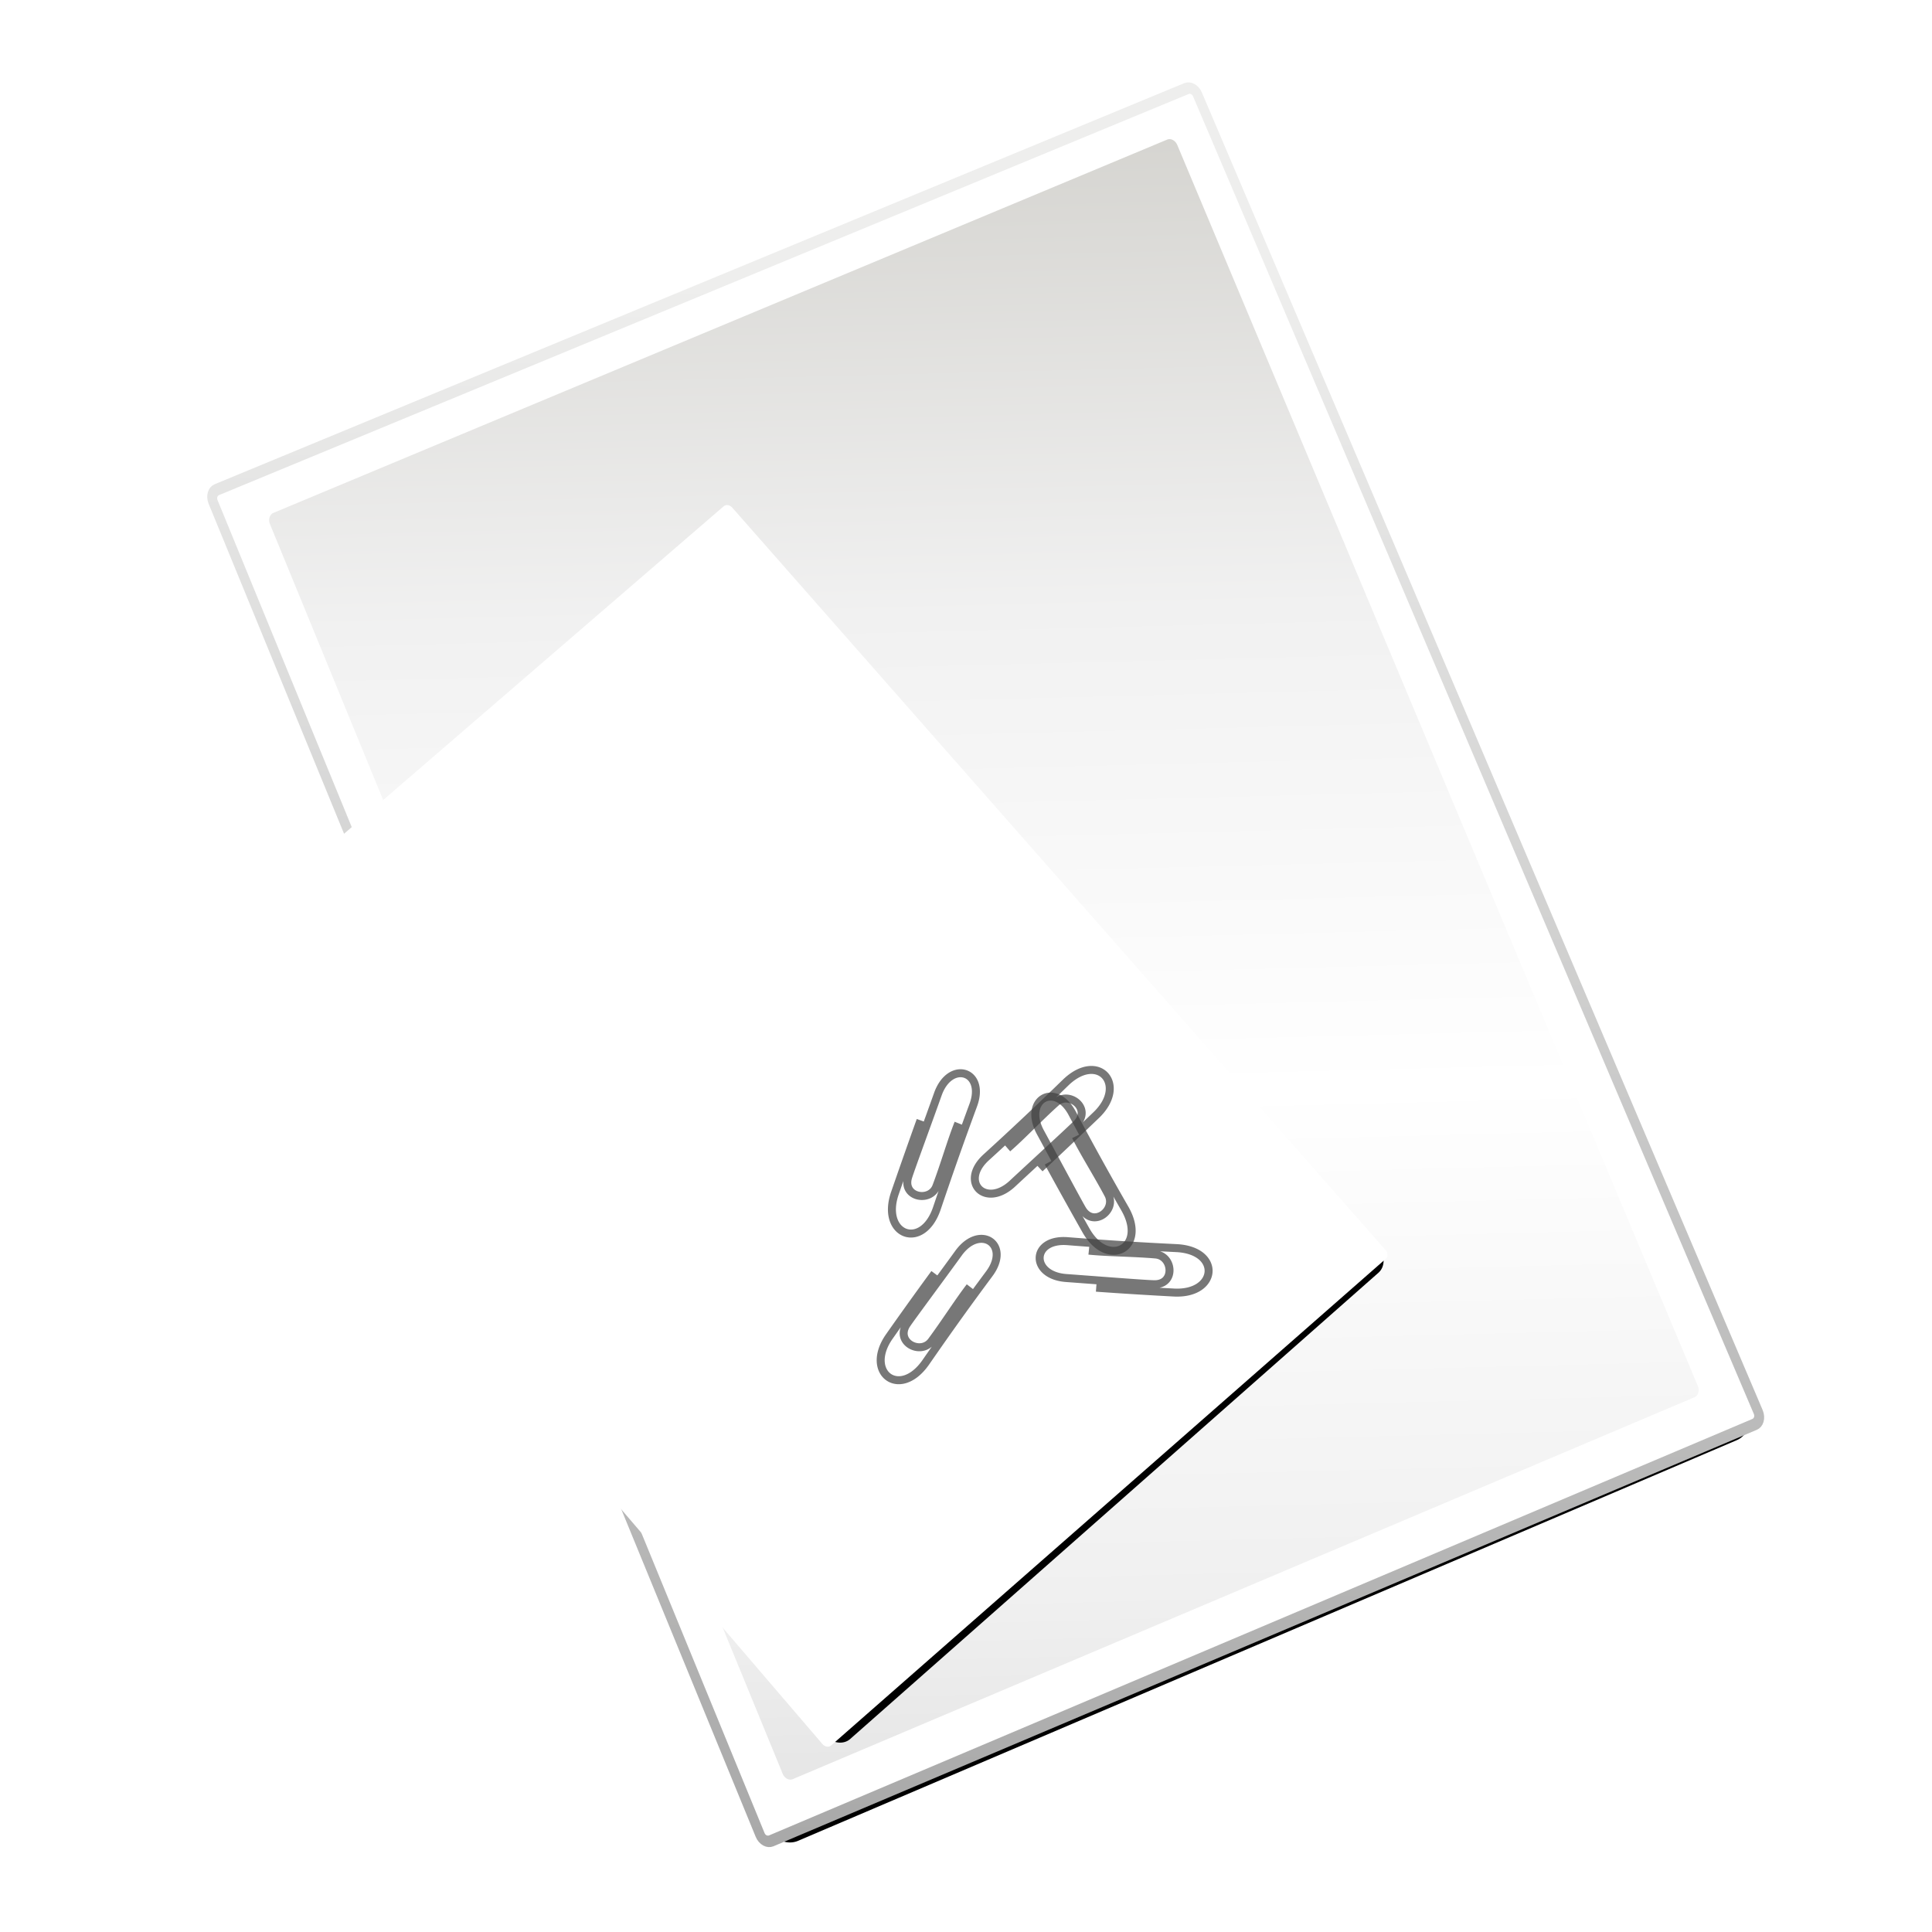
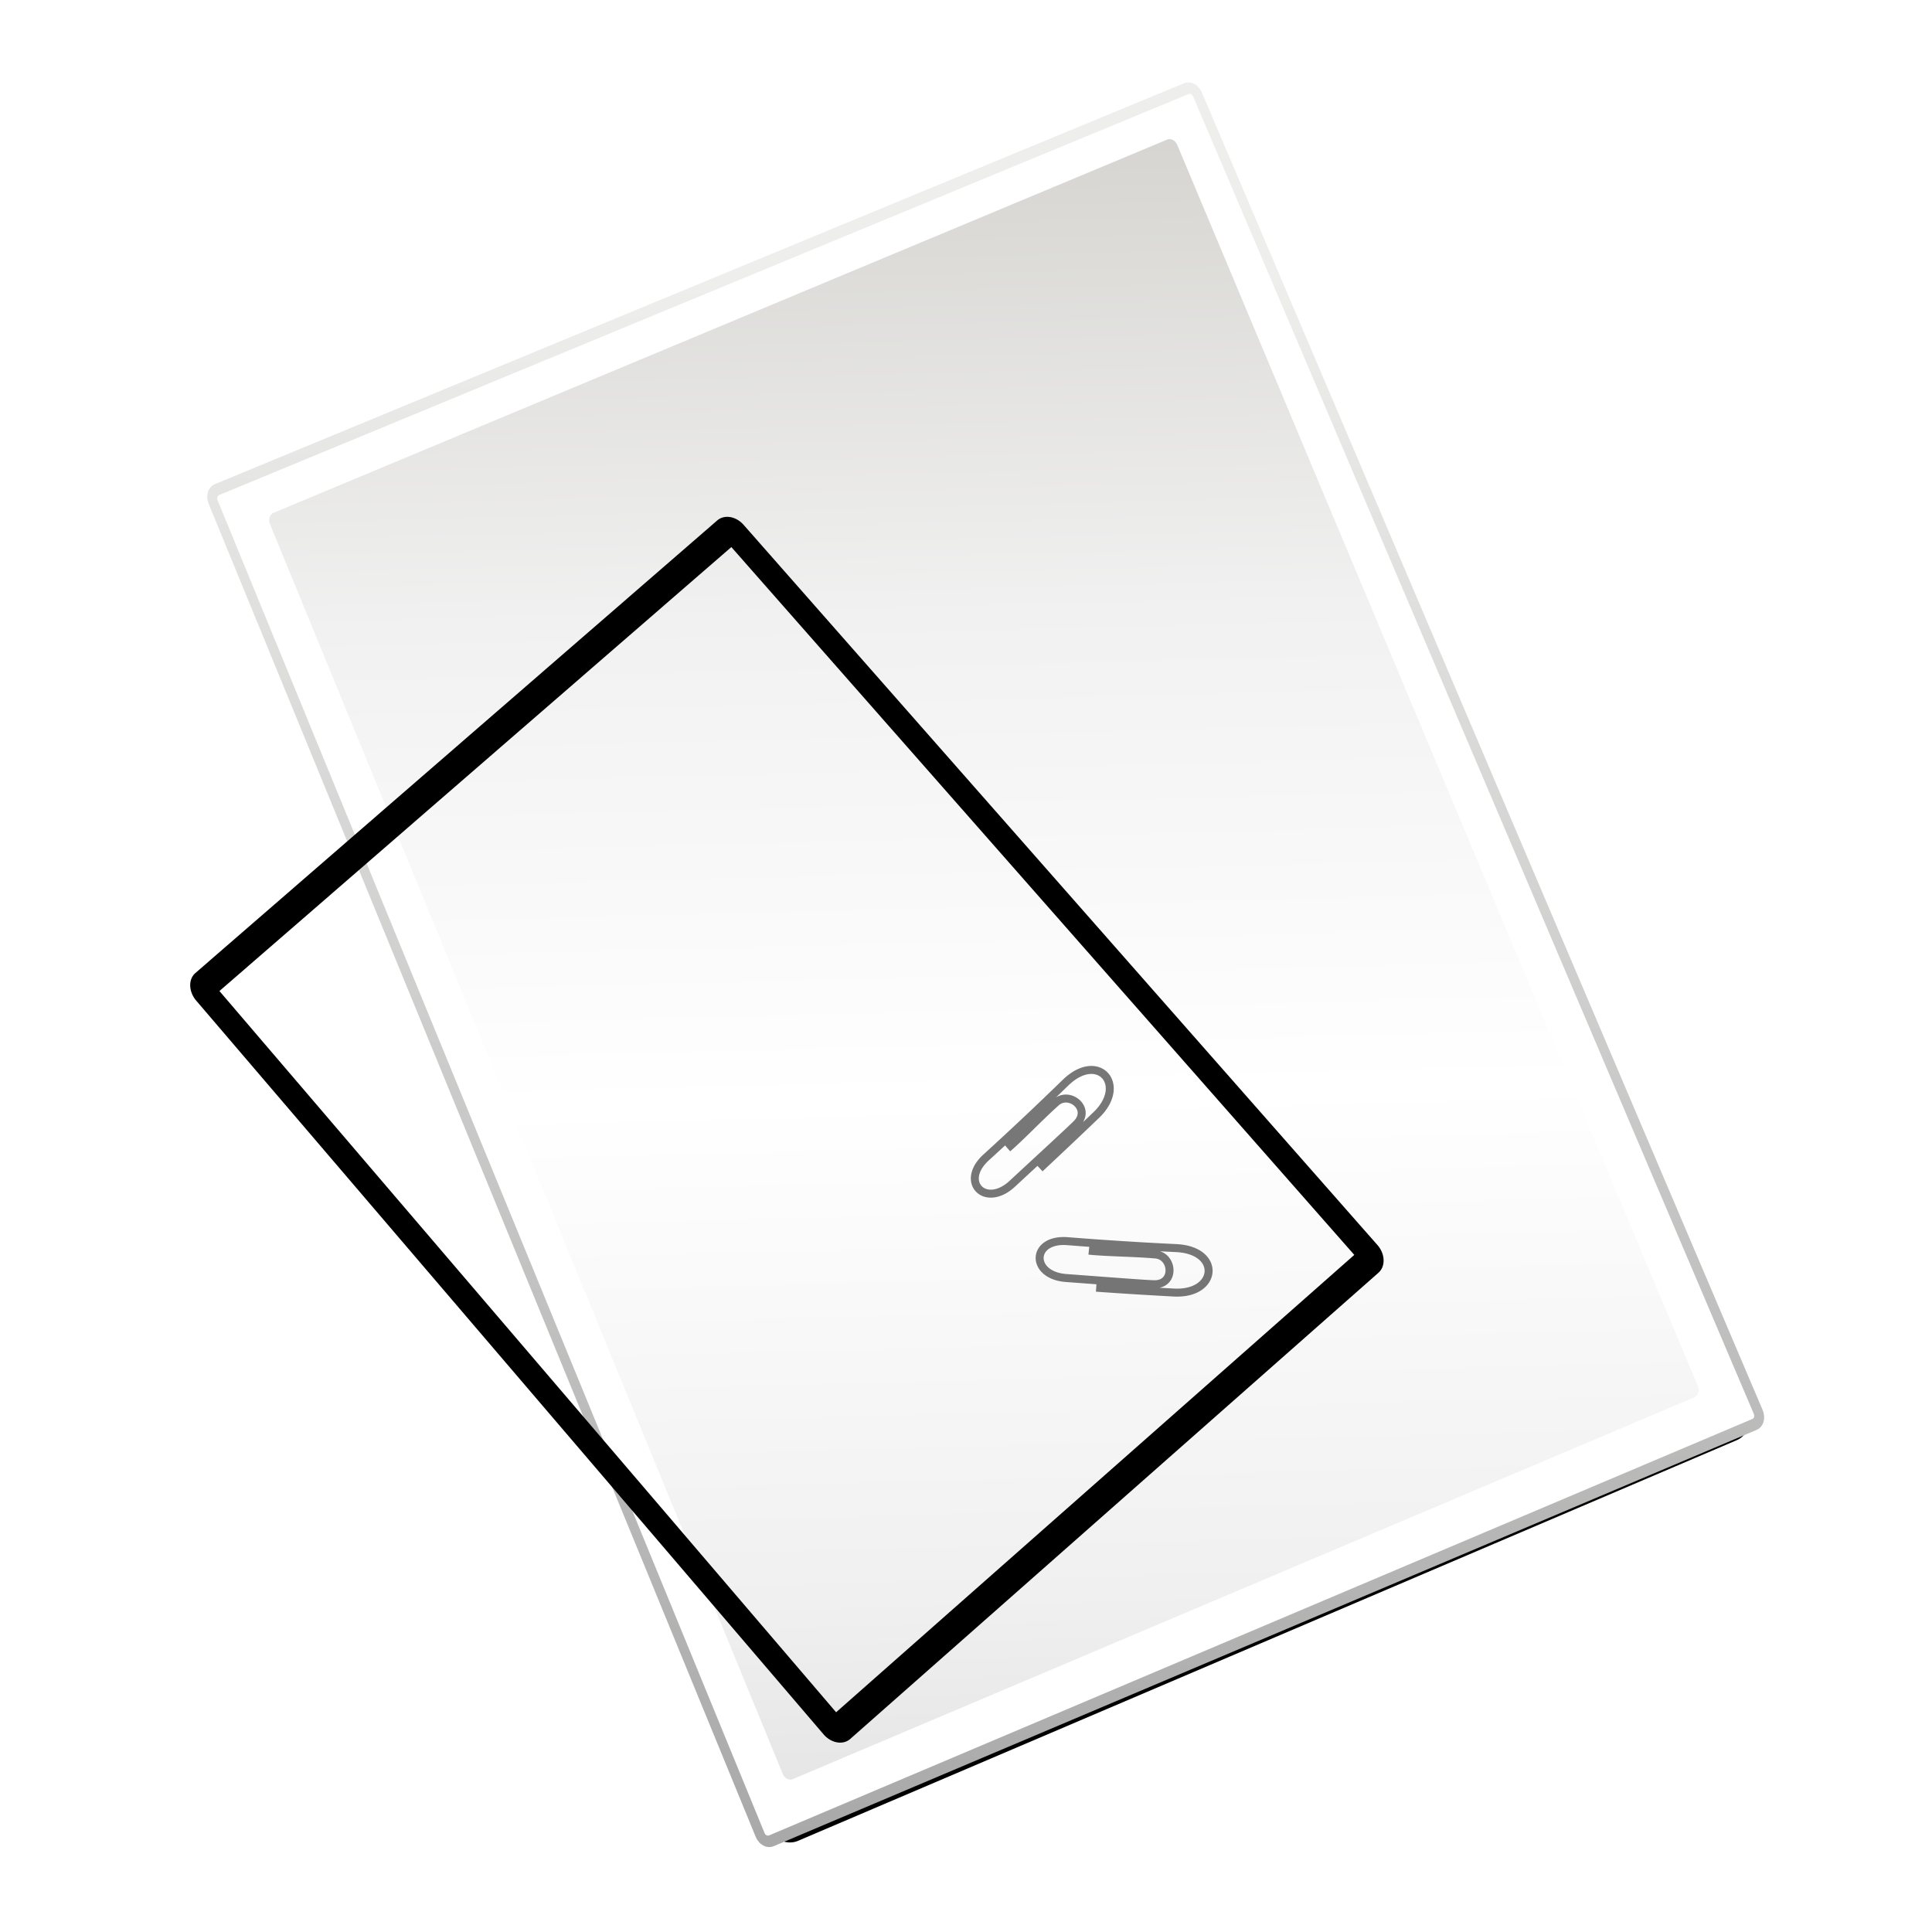
<svg xmlns="http://www.w3.org/2000/svg" xmlns:xlink="http://www.w3.org/1999/xlink" viewBox="0 0 128 128" version="1.0">
  <defs>
    <linearGradient id="b">
      <stop offset="0" stop-color="#d5d4d0" />
      <stop offset=".245" stop-color="#f1f1f1" />
      <stop offset=".491" stop-color="#fff" />
      <stop offset=".745" stop-color="#f0f0f0" />
      <stop offset="1" stop-color="#d4d4d4" />
    </linearGradient>
    <linearGradient id="a">
      <stop offset="0" stop-color="#eeeeed" />
      <stop offset="1" stop-color="#a6a6a6" />
    </linearGradient>
    <linearGradient id="d" y2="448.71" xlink:href="#a" gradientUnits="userSpaceOnUse" x2="321.65" gradientTransform="rotate(4.387 1094.49 538.454)" y1="336.5" x1="336.35" />
    <linearGradient id="e" y2="456.34" xlink:href="#b" gradientUnits="userSpaceOnUse" x2="307.89" gradientTransform="rotate(-6.668 -134.577 239.482)" y1="326.19" x1="349.6" />
    <filter id="c">
      <feGaussianBlur stdDeviation="1.587" />
    </filter>
  </defs>
  <g transform="translate(7.016 -105.07)">
    <rect rx="8.715" ry="0" height="128" width="128" y="105.07" x="-7.016" fill="none" />
-     <path d="M311.86 285.43l84.83-9.52c.36-.04.69.21.73.58l13.01 95.57c.05.36-.21.69-.57.73l-86.44 10.32a.647.647 0 01-.73-.57l-11.4-96.38c-.04-.36.21-.69.57-.73z" transform="matrix(.752 -.198 .274 .913 -302.85 -60.02)" filter="url(#c)" stroke="#000" stroke-miterlimit="0" stroke-width="2.952" fill="none" />
+     <path d="M311.86 285.43l84.83-9.52c.36-.04.69.21.73.58l13.01 95.57c.05.36-.21.69-.57.73l-86.44 10.32a.647.647 0 01-.73-.57l-11.4-96.38c-.04-.36.21-.69.57-.73" transform="matrix(.752 -.198 .274 .913 -302.85 -60.02)" filter="url(#c)" stroke="#000" stroke-miterlimit="0" stroke-width="2.952" fill="none" />
    <path d="M310.16 284.32l86.6-9.69c.37-.04.7.22.74.59l13.08 96.93c.04.37-.22.7-.59.74l-88.06 10.47c-.37.04-.7-.22-.74-.59l-11.62-97.71c-.04-.36.22-.7.59-.74z" stroke="url(#d)" stroke-miterlimit="0" stroke-width=".8" fill="#fff" transform="matrix(.773 -.203 .279 .928 -311.73 -63.374)" />
    <path d="M314.09 286.84l79.92-9.17c.33-.04.64.2.68.55l11.71 91.14c.04.34-.2.65-.54.69l-80.74 9.6a.61.61 0 01-.68-.55l-10.88-91.57a.62.62 0 01.53-.69z" fill="url(#e)" transform="matrix(.773 -.203 .279 .928 -311.73 -63.374)" />
    <path d="M311.86 285.43l84.83-9.52c.36-.04.69.21.73.58l13.01 95.57c.05.36-.21.69-.57.73l-86.44 10.32a.647.647 0 01-.73-.57l-11.4-96.38c-.04-.36.21-.69.57-.73z" transform="matrix(.45 -.293 .378 .539 -241.673 107.807)" filter="url(#c)" stroke="#000" stroke-miterlimit="0" stroke-width="2.952" fill="none" />
-     <path d="M310.16 284.32l86.6-9.69c.37-.04.7.22.74.59l13.08 96.93c.04.37-.22.7-.59.74l-88.06 10.47c-.37.04-.7-.22-.74-.59l-11.62-97.71c-.04-.36.22-.7.59-.74z" stroke="url(#d)" stroke-miterlimit="0" stroke-width=".8" fill="#fff" transform="matrix(.463 -.301 .384 .548 -248.223 107.536)" />
    <path d="M314.09 286.84l79.92-9.17c.33-.04.64.2.68.55l11.71 91.14c.04.34-.2.65-.54.69l-80.74 9.6a.61.61 0 01-.68-.55l-10.88-91.57a.62.62 0 01.53-.69z" fill="url(#e)" transform="matrix(.463 -.301 .384 .548 -248.223 107.536)" />
-     <path d="M53.971 179.295s-.754 2.097-1.7 4.834c-.947 2.763 1.828 3.837 2.787.985.96-2.84 1.573-4.553 2.404-6.817.845-2.276-1.521-3.018-2.34-.741-.588 1.662-1.829 5.026-1.97 5.499-.409 1.343 1.459 1.7 1.868.614.524-1.381.997-3.031 1.458-4.182M62.437 182.096s1.062 1.956 2.494 4.489c1.433 2.545 4.08 1.19 2.584-1.433a204.692 204.692 0 01-3.492-6.317c-1.138-2.149-3.274-.883-2.11 1.253.844 1.547 2.532 4.706 2.788 5.128.742 1.19 2.25.039 1.714-.997-.69-1.305-1.612-2.763-2.162-3.863M54.905 189.437s-1.33 1.803-2.993 4.169c-1.688 2.391.678 4.195 2.404 1.726 1.701-2.455 2.776-3.939 4.208-5.87 1.445-1.944-.614-3.325-2.034-1.368-1.035 1.432-3.171 4.31-3.44 4.719-.767 1.177.921 2.059 1.637 1.125.883-1.189 1.803-2.634 2.558-3.619" stroke-opacity=".714" stroke="#414141" stroke-width=".529" fill="none" />
    <path d="M65.61 190.383s2.237.166 5.127.32c2.916.166 3.198-2.788.192-2.942a229.003 229.003 0 01-7.213-.46c-2.417-.192-2.494 2.276-.076 2.443 1.752.127 5.333.409 5.819.409 1.406.025 1.253-1.867.09-1.97-1.472-.128-3.198-.128-4.426-.255M61.875 182.48s1.637-1.522 3.734-3.53c2.11-2.021.128-4.246-2.033-2.149a213.873 213.873 0 01-5.257 4.95c-1.79 1.636-.038 3.389 1.74 1.739 1.291-1.202 3.926-3.62 4.271-3.978.972-1.01-.511-2.187-1.381-1.406-1.1.984-2.277 2.238-3.21 3.043" stroke-opacity=".714" stroke="#414141" stroke-width=".529" fill="none" />
  </g>
</svg>